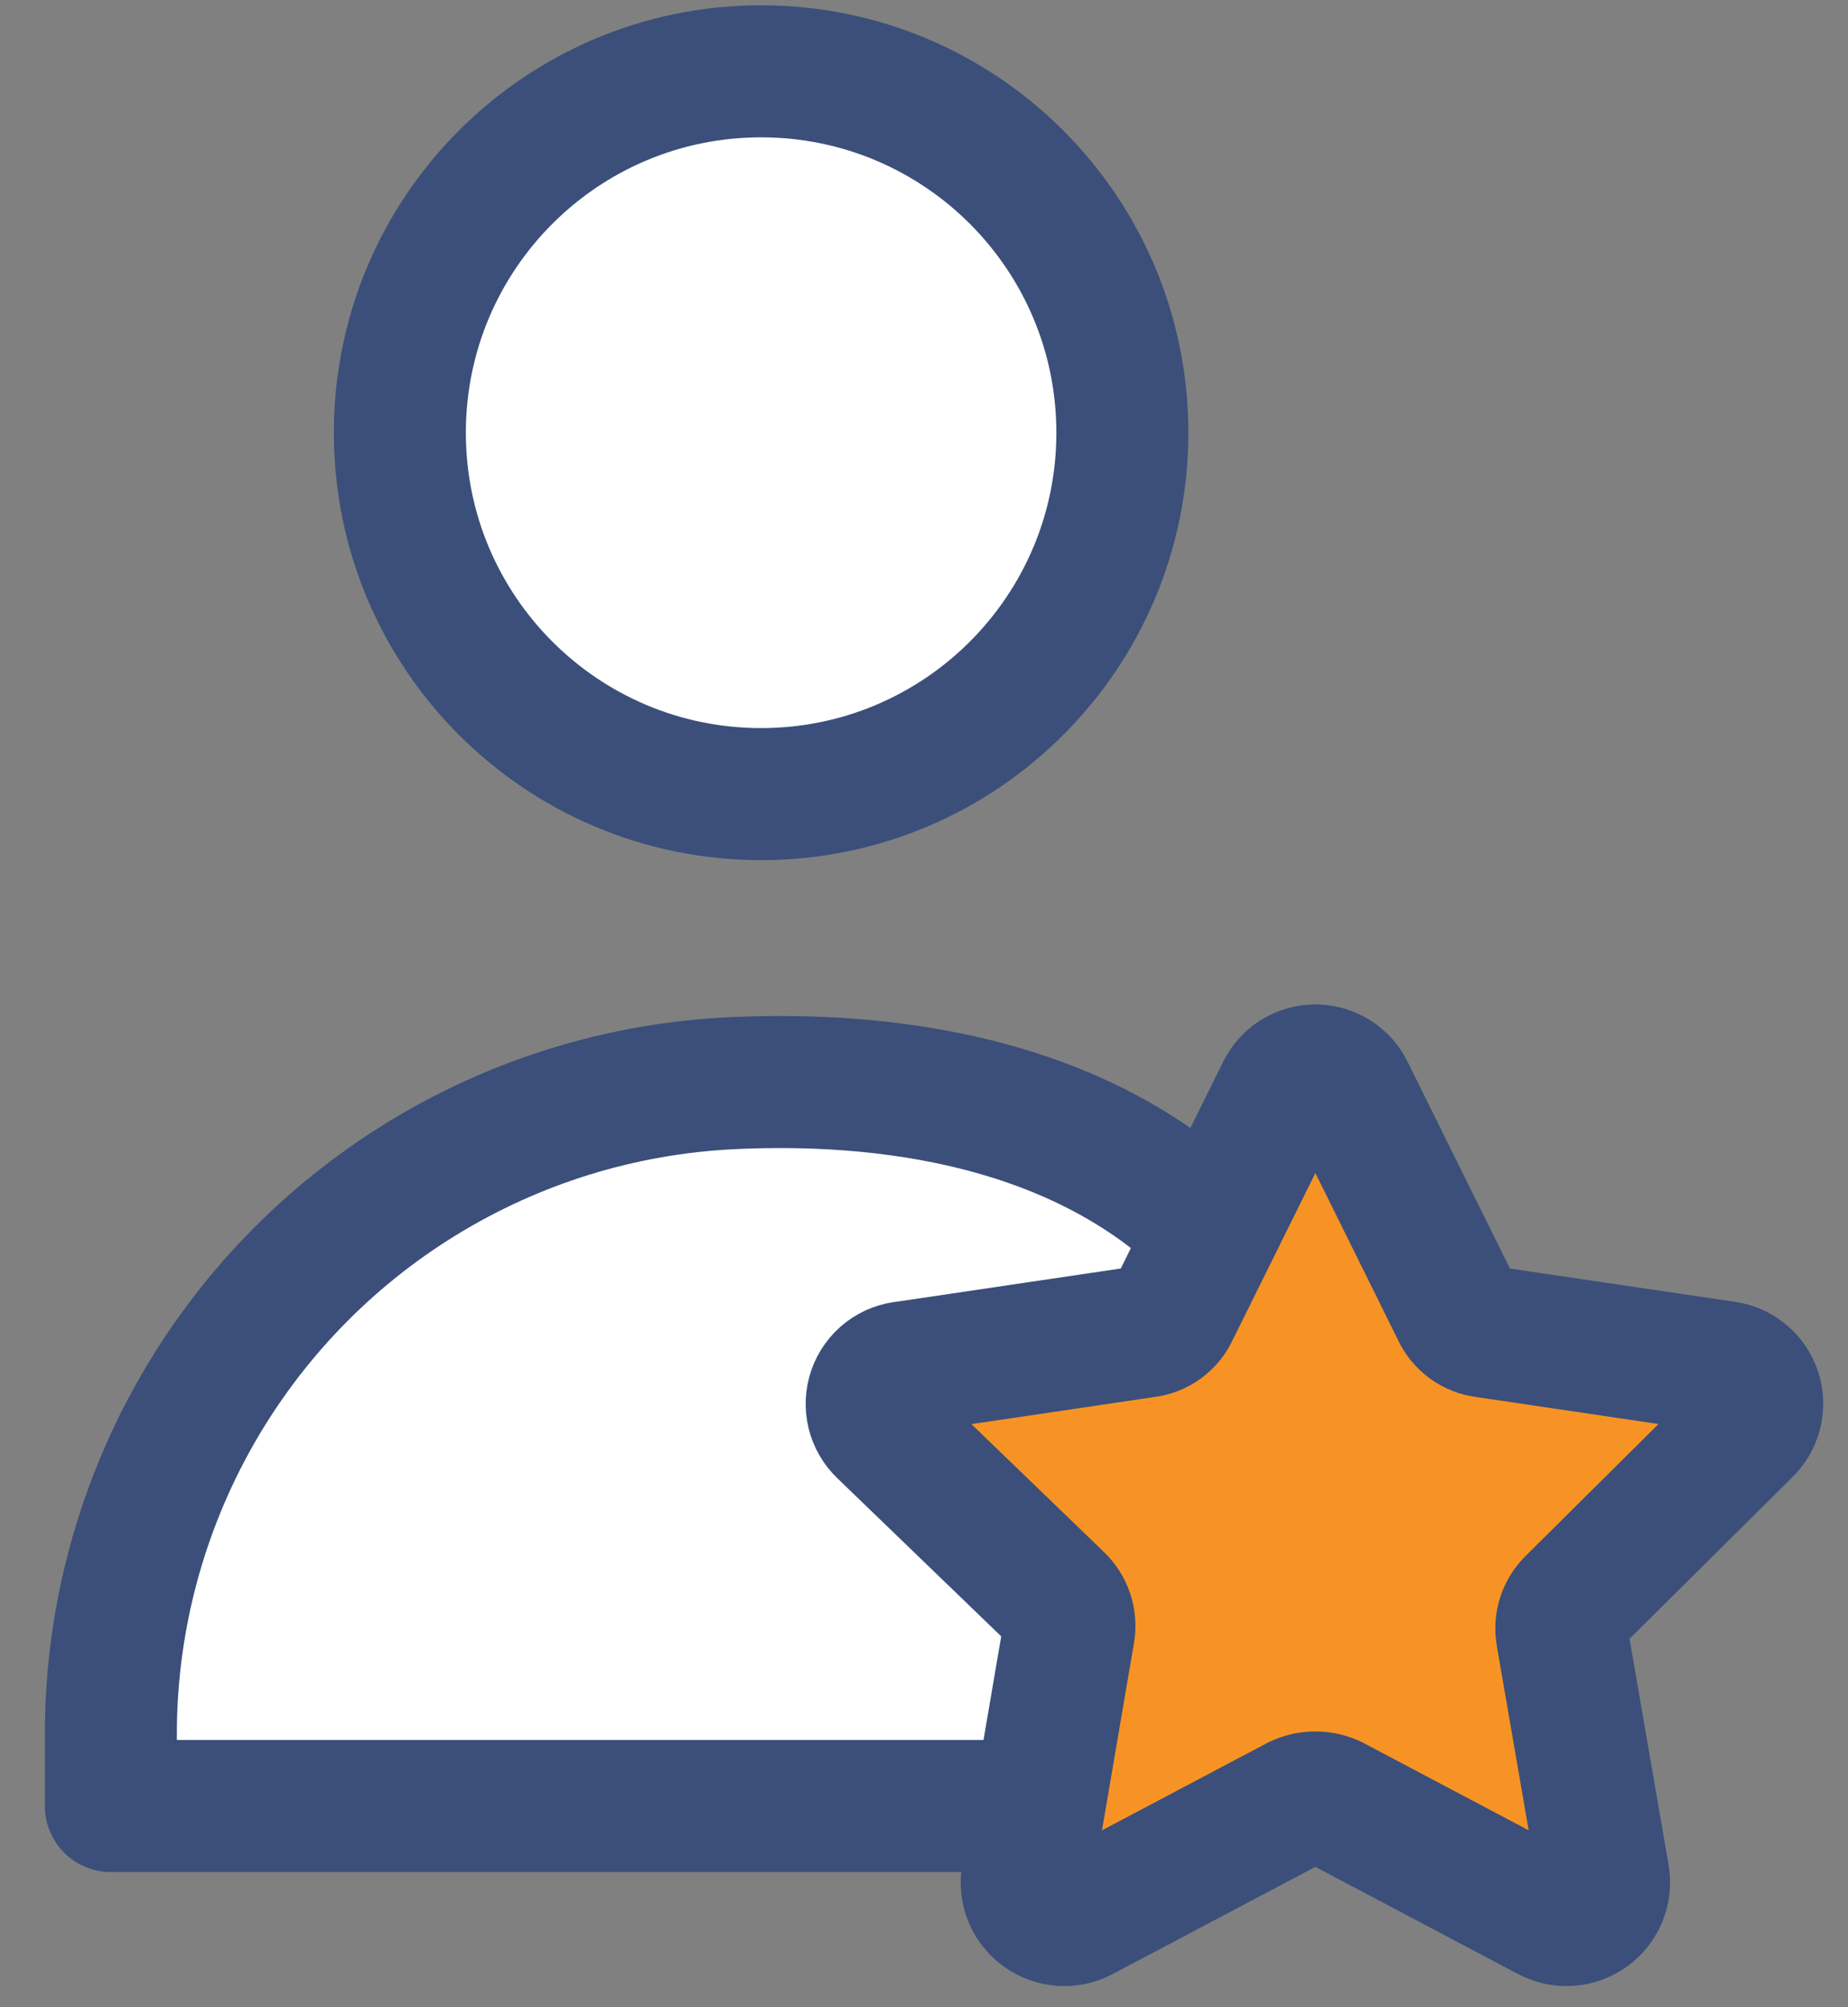
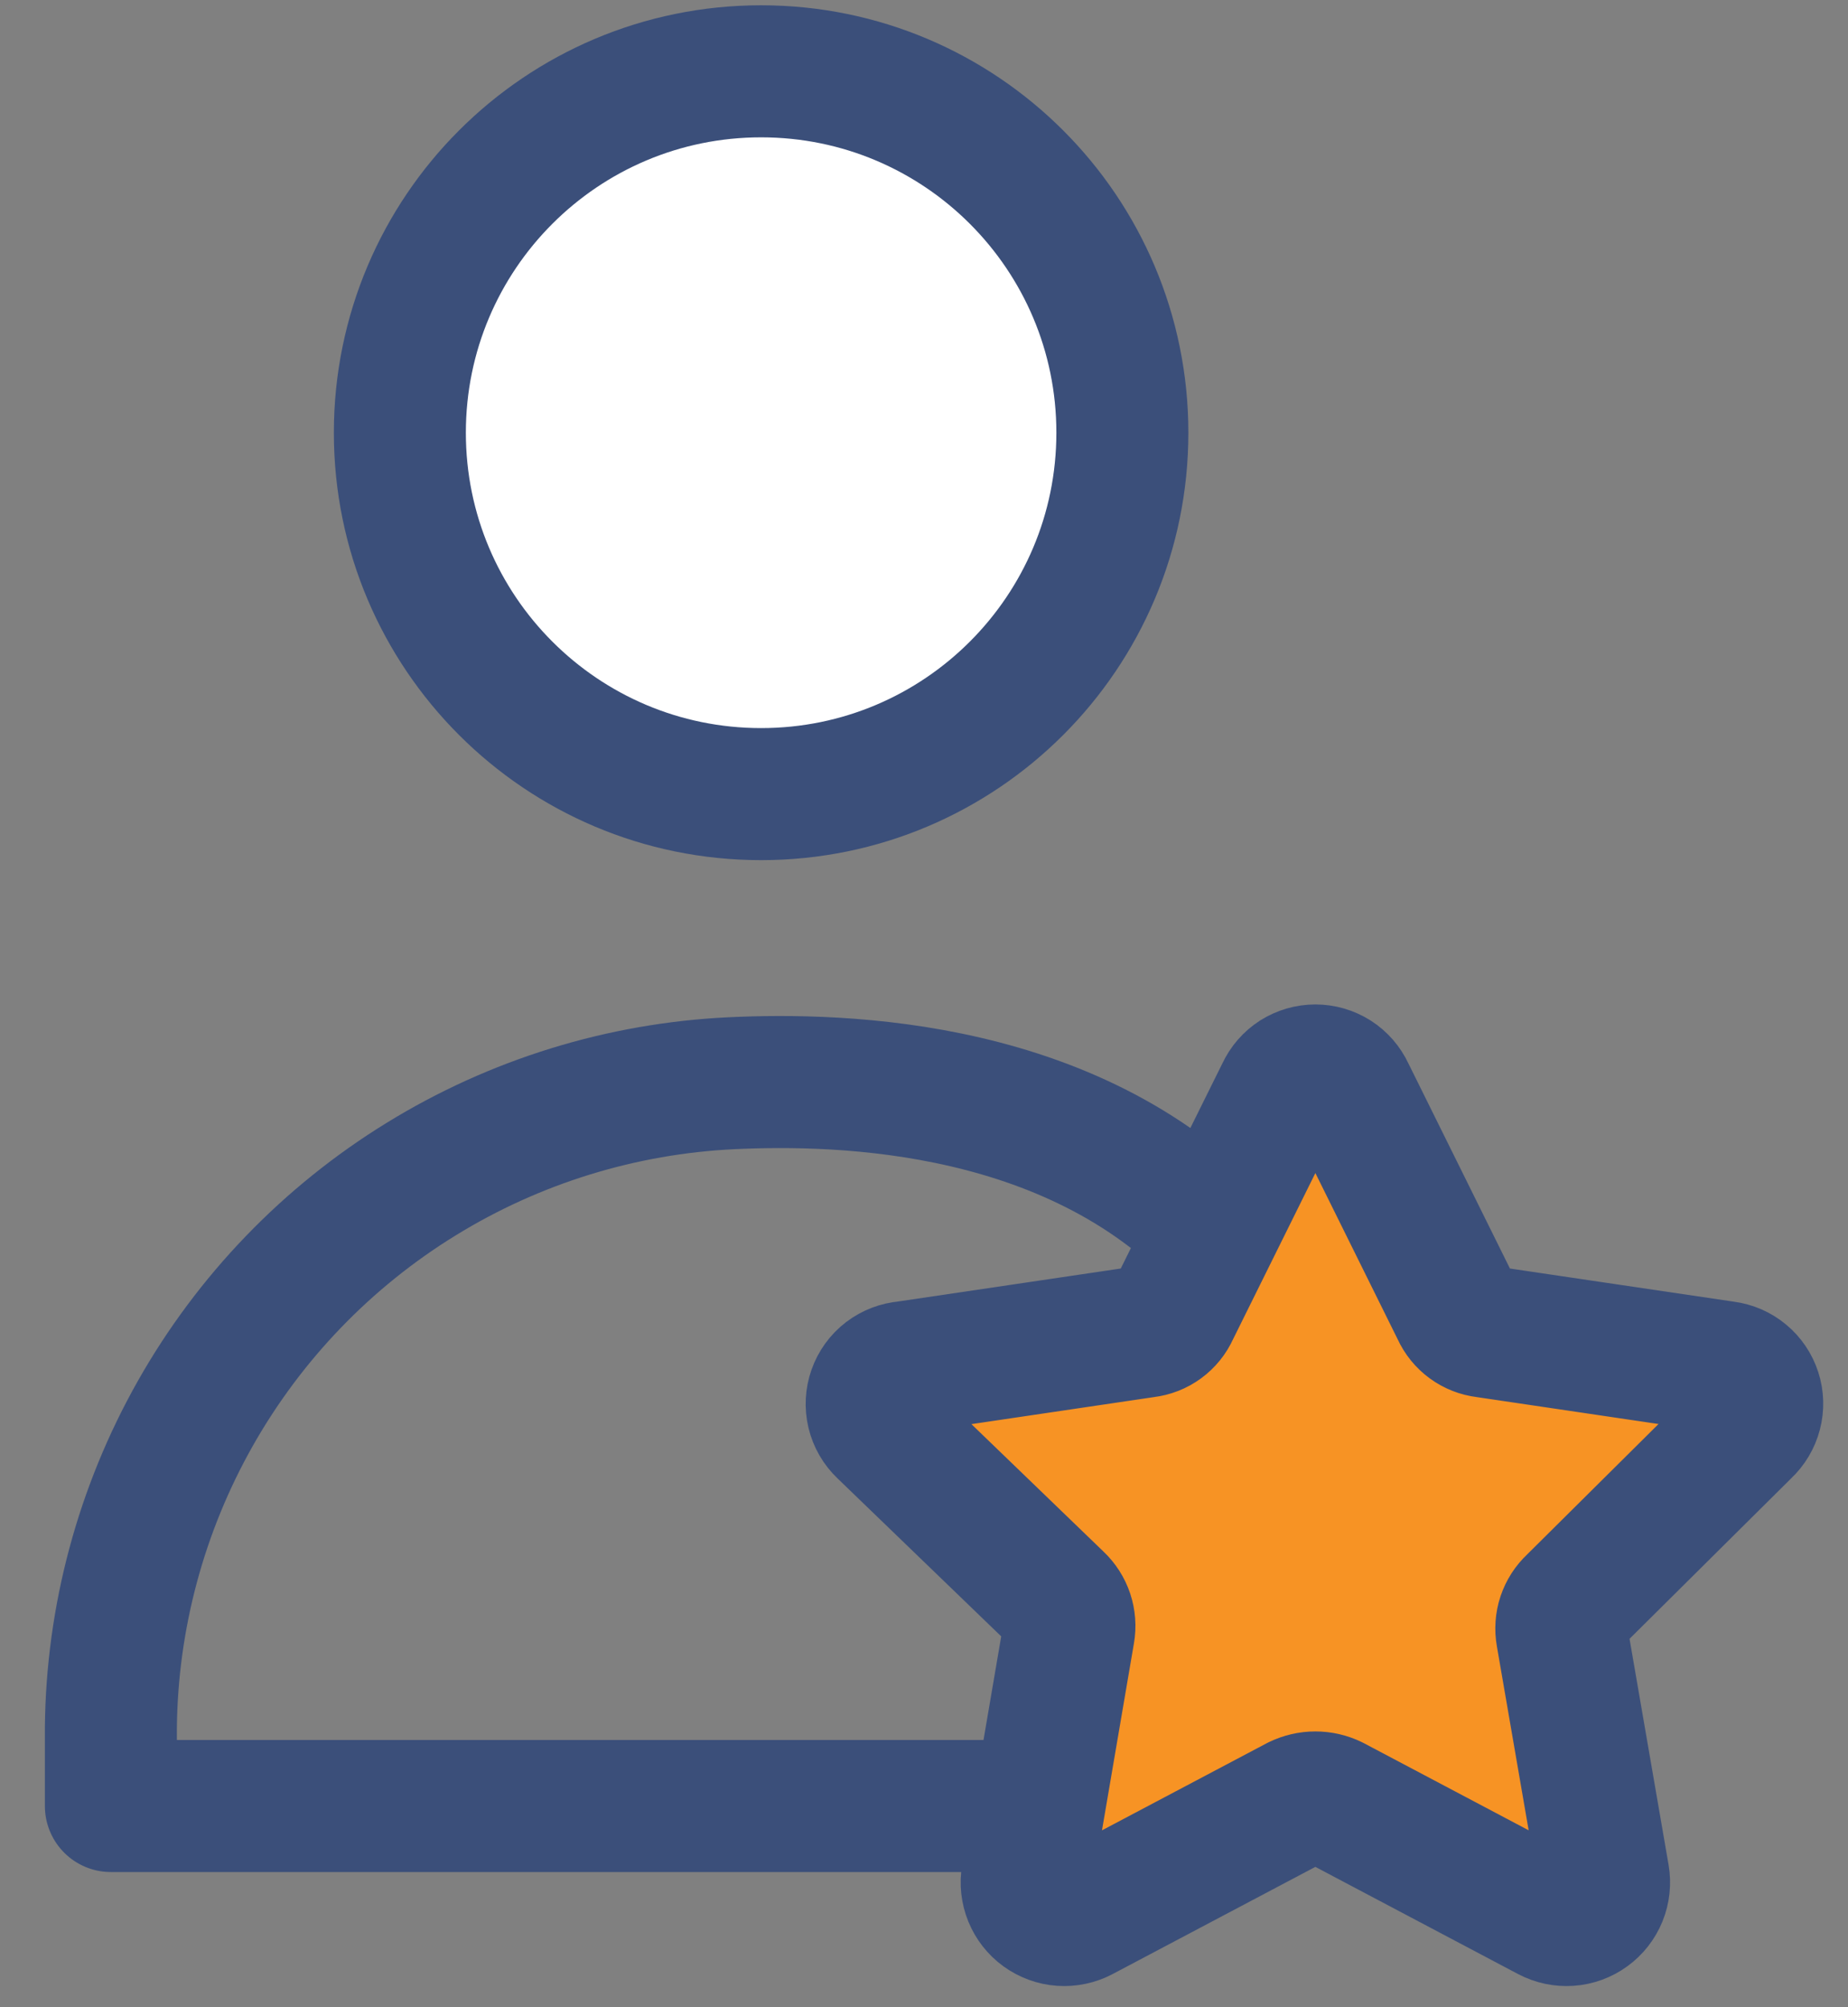
<svg xmlns="http://www.w3.org/2000/svg" width="35" height="38" viewBox="0 0 35 38" fill="none">
  <rect x="0" y="0" width="35" height="38" fill="#808080" stroke="none" />
  <path d="M14.415 15.034C18.194 15.034 21.257 11.971 21.257 8.192C21.257 4.413 18.194 1.35 14.415 1.35C10.636 1.35 7.573 4.413 7.573 8.192C7.573 11.971 10.636 15.034 14.415 15.034Z" fill="white" stroke="#3B4F7A" stroke-width="2.5" stroke-linecap="round" stroke-linejoin="round" />
-   <path d="M20.579 34.191L2.1 34.191V32.707C2.121 30.621 2.672 28.575 3.699 26.759C4.726 24.944 6.196 23.418 7.973 22.325C9.749 21.231 11.774 20.606 13.858 20.507C15.942 20.409 20.448 20.507 23.27 23.647" fill="white" />
  <path d="M20.579 34.191L2.1 34.191V32.707C2.121 30.621 2.672 28.575 3.699 26.759C4.726 24.944 6.196 23.418 7.973 22.325C9.749 21.231 11.774 20.606 13.858 20.507C15.942 20.409 20.448 20.507 23.27 23.647" stroke="#3B4F7A" stroke-width="2.5" stroke-linecap="round" stroke-linejoin="round" />
  <path d="M25.546 20.671L27.602 24.822C27.649 24.927 27.723 25.018 27.816 25.086C27.909 25.154 28.018 25.197 28.132 25.21L32.672 25.882C32.803 25.899 32.927 25.953 33.029 26.038C33.131 26.122 33.206 26.234 33.247 26.36C33.288 26.486 33.292 26.622 33.258 26.75C33.225 26.878 33.156 26.994 33.059 27.085L29.788 30.331C29.704 30.409 29.642 30.506 29.605 30.615C29.569 30.723 29.561 30.839 29.581 30.951L30.37 35.517C30.392 35.648 30.378 35.783 30.328 35.906C30.278 36.029 30.194 36.136 30.086 36.214C29.979 36.293 29.851 36.339 29.718 36.348C29.585 36.357 29.453 36.329 29.335 36.267L25.248 34.107C25.144 34.056 25.029 34.029 24.912 34.029C24.796 34.029 24.681 34.056 24.576 34.107L20.489 36.267C20.372 36.329 20.239 36.357 20.106 36.348C19.974 36.339 19.846 36.293 19.738 36.214C19.63 36.136 19.547 36.029 19.497 35.906C19.447 35.783 19.432 35.648 19.455 35.517L20.244 30.9C20.264 30.787 20.255 30.672 20.219 30.563C20.183 30.455 20.12 30.357 20.037 30.279L16.726 27.085C16.628 26.992 16.559 26.872 16.528 26.741C16.497 26.61 16.504 26.472 16.549 26.345C16.594 26.218 16.675 26.106 16.782 26.024C16.89 25.942 17.018 25.893 17.153 25.882L21.692 25.21C21.807 25.197 21.916 25.154 22.009 25.086C22.102 25.018 22.176 24.927 22.222 24.822L24.279 20.671C24.335 20.55 24.424 20.447 24.536 20.375C24.649 20.304 24.779 20.266 24.912 20.266C25.046 20.266 25.176 20.304 25.288 20.375C25.401 20.447 25.49 20.55 25.546 20.671Z" fill="#F79324" />
  <path d="M25.546 20.671L27.602 24.822C27.649 24.927 27.723 25.018 27.816 25.086C27.909 25.154 28.018 25.197 28.132 25.21L32.672 25.882C32.803 25.899 32.927 25.953 33.029 26.038C33.131 26.122 33.206 26.234 33.247 26.36C33.288 26.486 33.292 26.622 33.258 26.75C33.225 26.878 33.156 26.994 33.059 27.085L29.788 30.331C29.704 30.409 29.642 30.506 29.605 30.615C29.569 30.723 29.561 30.839 29.581 30.951L30.37 35.517C30.392 35.648 30.378 35.783 30.328 35.906C30.278 36.029 30.194 36.136 30.086 36.214C29.979 36.292 29.851 36.339 29.718 36.348C29.585 36.357 29.453 36.329 29.335 36.267L25.248 34.107C25.144 34.056 25.029 34.029 24.912 34.029C24.796 34.029 24.681 34.056 24.576 34.107L20.489 36.267C20.372 36.329 20.239 36.357 20.106 36.348C19.974 36.339 19.846 36.292 19.738 36.214C19.63 36.136 19.547 36.029 19.497 35.906C19.447 35.783 19.432 35.648 19.455 35.517L20.244 30.9C20.264 30.787 20.255 30.672 20.219 30.563C20.183 30.455 20.12 30.357 20.037 30.279L16.726 27.085C16.628 26.992 16.559 26.872 16.528 26.741C16.497 26.61 16.504 26.472 16.549 26.345C16.594 26.218 16.675 26.106 16.782 26.024C16.89 25.942 17.018 25.893 17.153 25.882L21.692 25.21C21.807 25.197 21.916 25.154 22.009 25.086C22.102 25.018 22.176 24.927 22.222 24.822L24.279 20.671C24.335 20.55 24.424 20.447 24.536 20.375C24.649 20.304 24.779 20.266 24.912 20.266C25.046 20.266 25.176 20.304 25.288 20.375C25.401 20.447 25.49 20.55 25.546 20.671Z" stroke="#3B4F7A" stroke-width="2.5" stroke-linecap="round" stroke-linejoin="round" />
</svg>